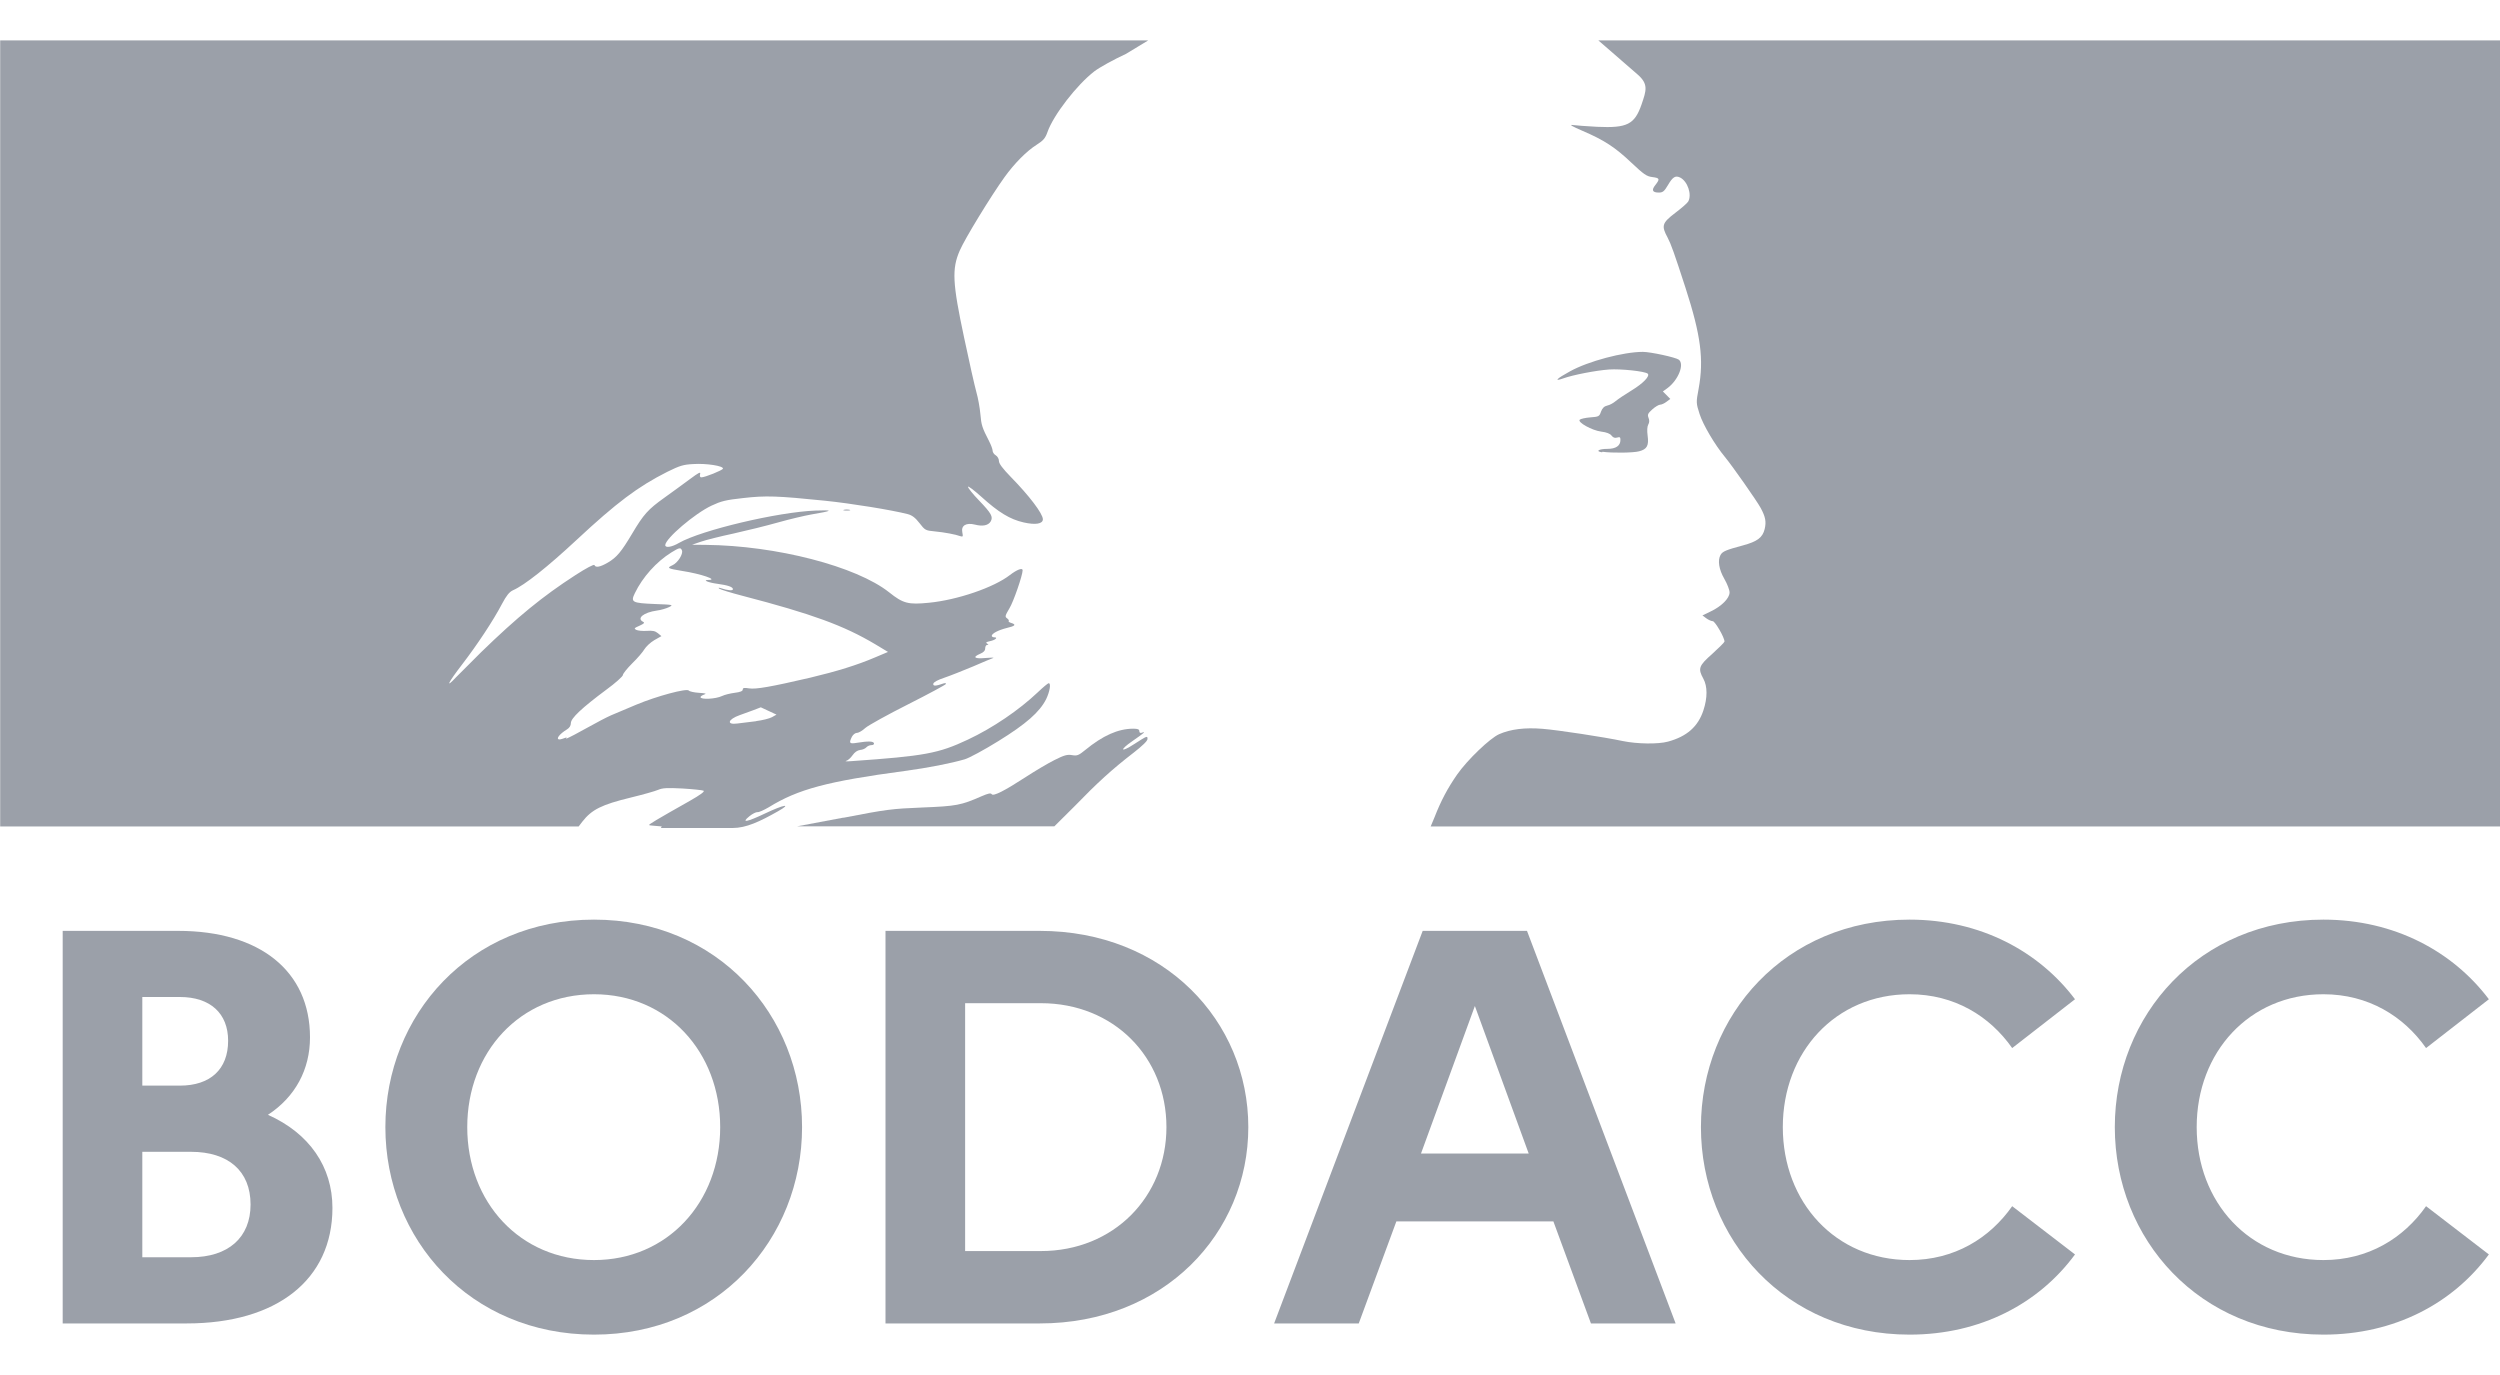
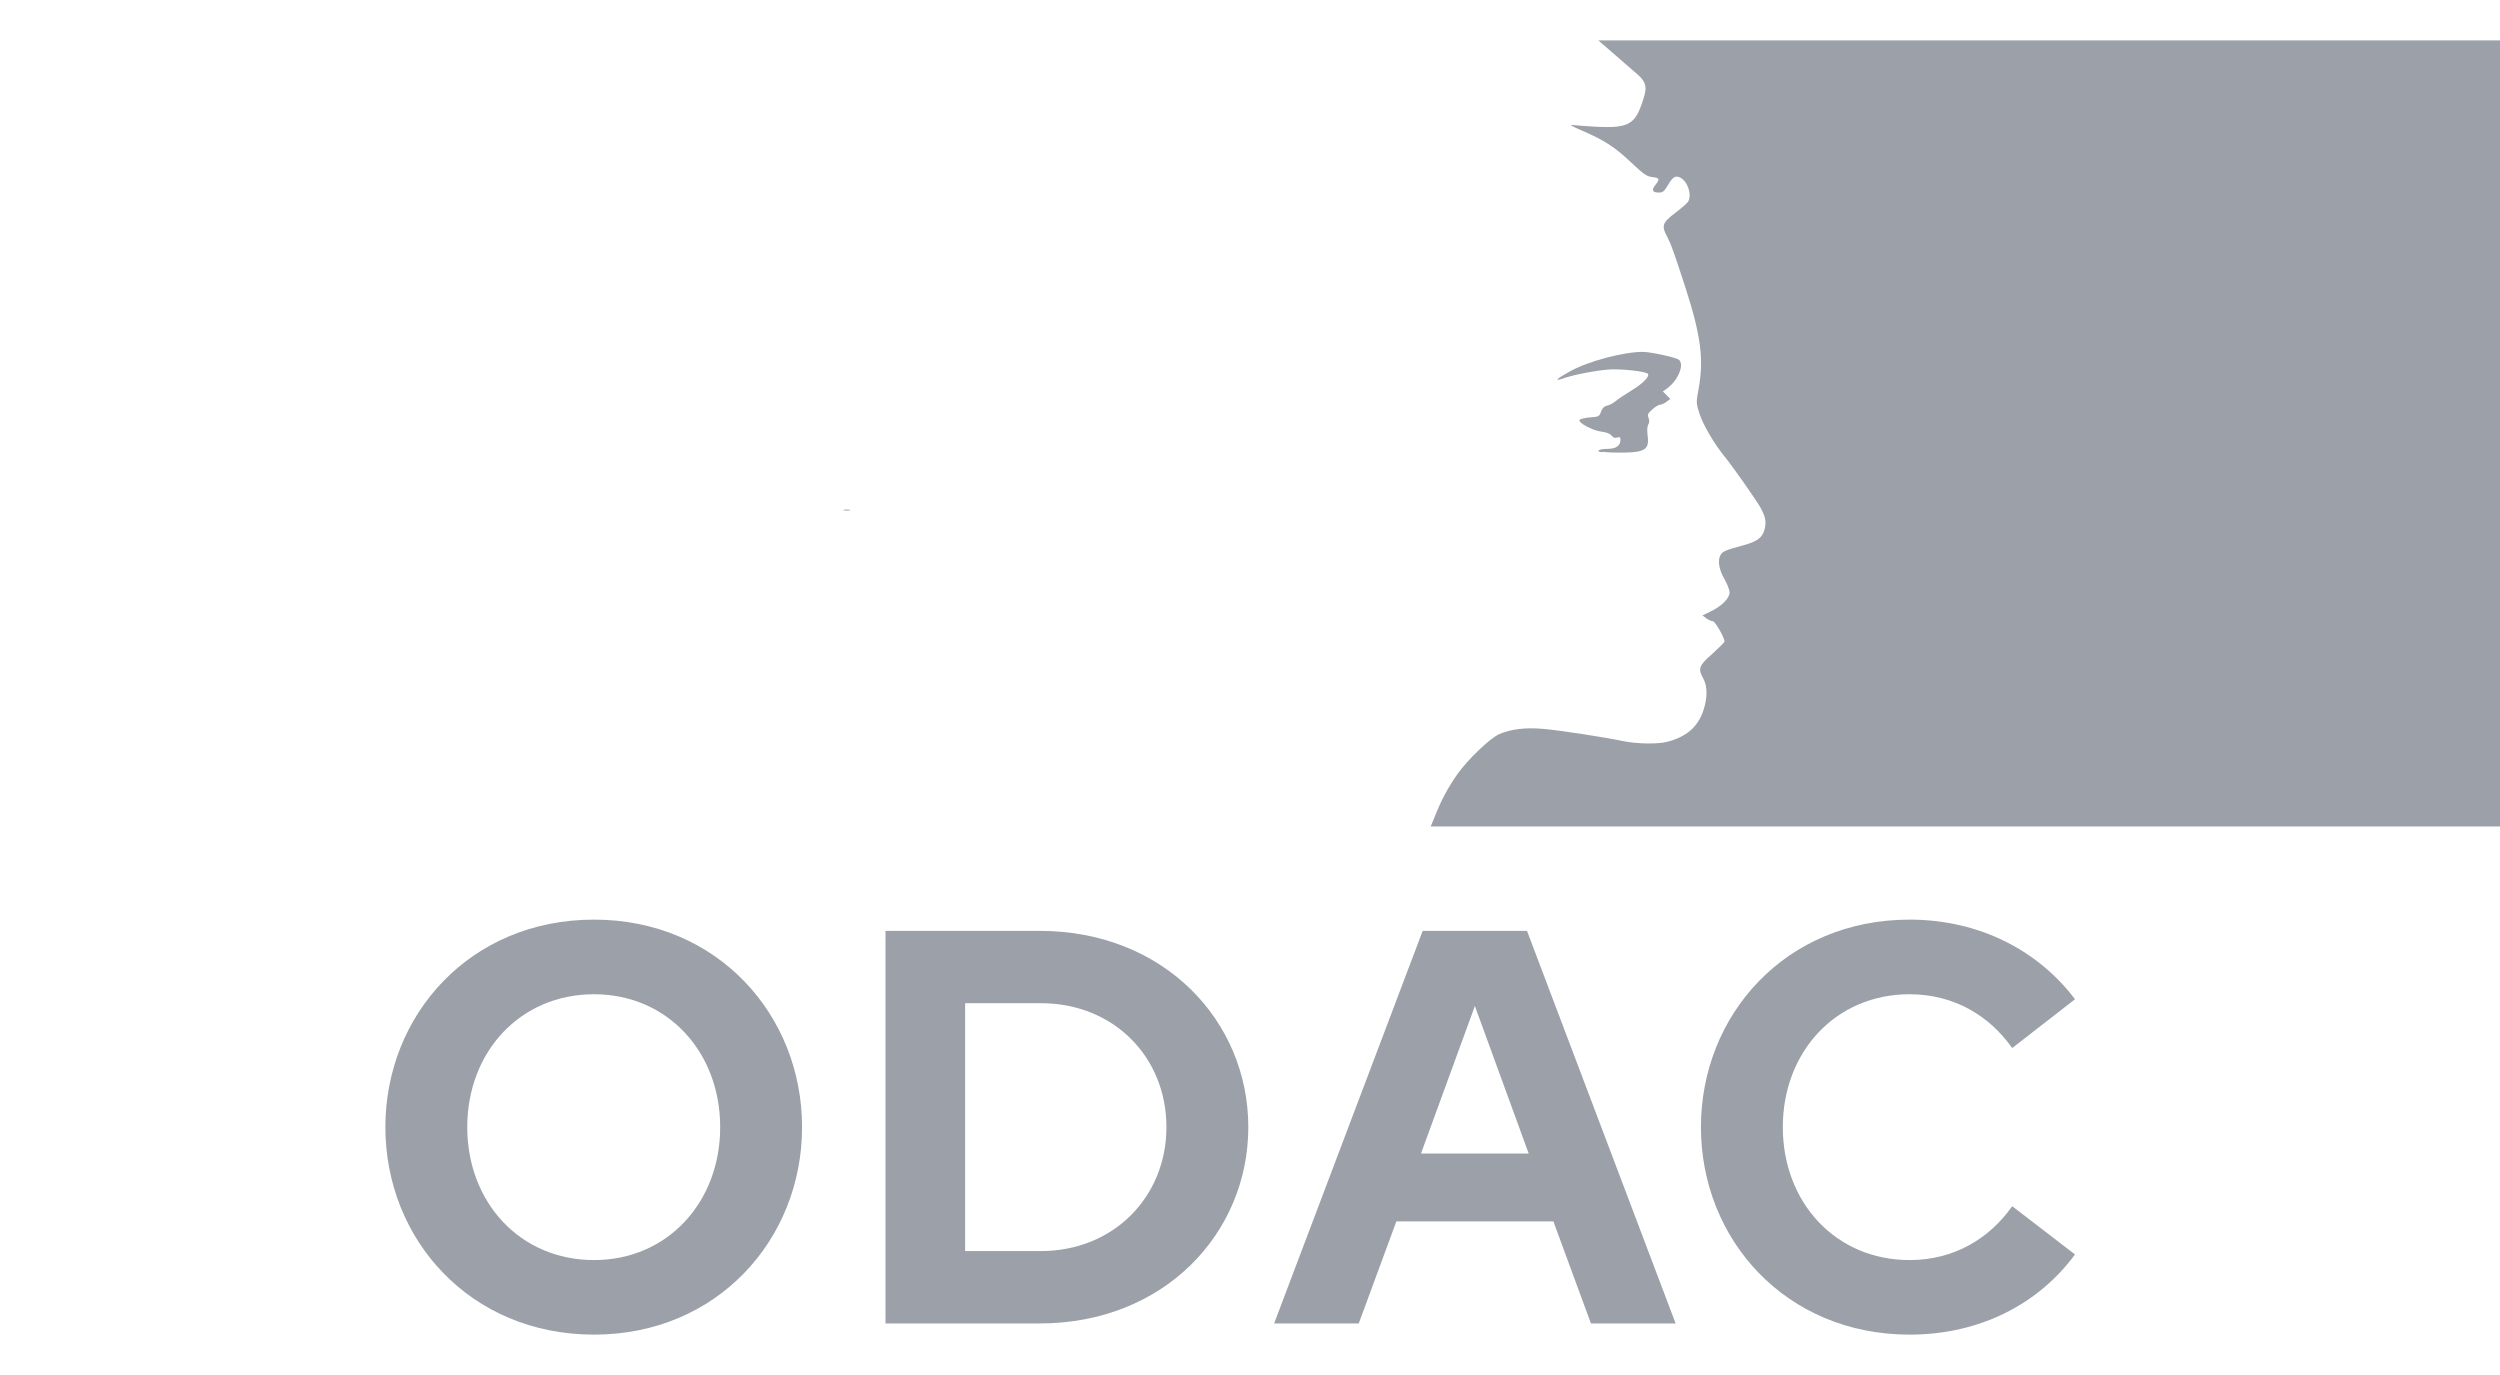
<svg xmlns="http://www.w3.org/2000/svg" width="40" height="22" viewBox="0 0 40 22" fill="none">
  <path d="M22.891 13.223L22.952 13.077C23.055 12.813 23.161 12.612 23.315 12.391C23.478 12.158 23.837 11.813 23.986 11.747C24.17 11.666 24.398 11.638 24.68 11.661C24.922 11.68 25.666 11.793 25.966 11.857C26.195 11.904 26.529 11.909 26.687 11.866C26.99 11.784 27.17 11.625 27.255 11.364C27.321 11.164 27.32 10.981 27.254 10.86C27.164 10.697 27.179 10.653 27.397 10.461C27.504 10.364 27.592 10.276 27.592 10.265C27.592 10.199 27.442 9.942 27.405 9.939C27.381 9.939 27.334 9.917 27.301 9.893L27.239 9.847L27.367 9.785C27.544 9.702 27.673 9.572 27.673 9.479C27.673 9.439 27.636 9.343 27.59 9.263C27.502 9.111 27.48 8.966 27.528 8.88C27.559 8.823 27.616 8.799 27.889 8.726C28.118 8.664 28.202 8.6 28.235 8.464C28.262 8.347 28.248 8.272 28.173 8.131C28.112 8.017 27.711 7.446 27.596 7.308C27.44 7.12 27.248 6.797 27.193 6.623C27.138 6.451 27.136 6.44 27.178 6.22C27.264 5.751 27.213 5.363 26.969 4.608C26.786 4.044 26.737 3.907 26.682 3.802C26.579 3.612 26.592 3.568 26.803 3.407C26.905 3.33 26.997 3.249 27.011 3.225C27.074 3.114 27.002 2.901 26.883 2.841C26.806 2.804 26.764 2.83 26.687 2.962C26.627 3.064 26.603 3.081 26.541 3.081C26.438 3.081 26.42 3.042 26.486 2.96C26.561 2.863 26.557 2.848 26.436 2.833C26.345 2.822 26.299 2.788 26.103 2.604C25.843 2.357 25.667 2.242 25.319 2.093C25.158 2.024 25.103 1.991 25.16 2C25.211 2.007 25.387 2.02 25.555 2.029C26.037 2.051 26.154 1.991 26.266 1.668C26.341 1.447 26.378 1.346 26.202 1.192L25.573 0.646H40V13.223H22.891Z" fill="#9BA0A9" />
-   <path fill-rule="evenodd" clip-rule="evenodd" d="M18.016 0.862C17.82 0.952 17.593 1.078 17.51 1.141C17.231 1.355 16.854 1.842 16.76 2.112C16.725 2.211 16.694 2.248 16.588 2.315C16.425 2.418 16.232 2.613 16.072 2.835C15.854 3.138 15.437 3.82 15.356 4.009C15.228 4.303 15.239 4.526 15.426 5.403C15.507 5.789 15.596 6.181 15.622 6.274C15.649 6.367 15.677 6.525 15.686 6.625C15.701 6.803 15.714 6.842 15.826 7.06C15.857 7.12 15.882 7.188 15.882 7.212C15.882 7.235 15.903 7.268 15.932 7.285C15.96 7.302 15.983 7.341 15.983 7.376C15.983 7.418 16.043 7.497 16.172 7.63C16.469 7.933 16.685 8.218 16.686 8.308C16.686 8.382 16.569 8.402 16.379 8.359C16.159 8.309 15.979 8.199 15.701 7.948C15.582 7.841 15.488 7.77 15.488 7.789C15.488 7.808 15.567 7.907 15.666 8.009C15.862 8.213 15.893 8.269 15.851 8.343C15.813 8.407 15.723 8.426 15.6 8.394C15.457 8.358 15.375 8.409 15.397 8.517C15.41 8.585 15.408 8.592 15.366 8.579C15.287 8.55 15.111 8.517 14.954 8.502C14.809 8.489 14.798 8.482 14.712 8.37C14.646 8.284 14.593 8.244 14.524 8.226C14.267 8.16 13.623 8.055 13.194 8.011C12.437 7.934 12.254 7.927 11.89 7.969C11.611 7.999 11.536 8.019 11.385 8.09C11.114 8.217 10.646 8.617 10.644 8.722C10.644 8.77 10.748 8.755 10.865 8.686C11.222 8.482 12.449 8.191 13.05 8.169C13.347 8.158 13.331 8.172 12.973 8.233C12.874 8.251 12.64 8.305 12.453 8.358C12.266 8.411 11.941 8.491 11.734 8.537C11.527 8.581 11.292 8.64 11.215 8.667L11.072 8.716L11.292 8.718C12.419 8.729 13.701 9.061 14.226 9.477C14.45 9.656 14.532 9.677 14.862 9.644C15.316 9.6 15.902 9.4 16.159 9.2C16.272 9.114 16.361 9.079 16.362 9.125C16.362 9.204 16.215 9.63 16.151 9.733C16.081 9.852 16.076 9.867 16.113 9.893C16.135 9.909 16.148 9.929 16.139 9.935C16.131 9.944 16.148 9.958 16.179 9.967C16.265 9.993 16.243 10.017 16.107 10.048C15.975 10.081 15.868 10.136 15.868 10.174C15.869 10.187 15.887 10.197 15.908 10.197C15.974 10.197 15.926 10.241 15.838 10.259C15.779 10.272 15.767 10.281 15.793 10.297C15.819 10.312 15.82 10.318 15.796 10.318C15.778 10.318 15.763 10.343 15.763 10.374C15.763 10.411 15.736 10.438 15.684 10.46C15.554 10.515 15.589 10.544 15.767 10.528C15.857 10.52 15.912 10.52 15.891 10.528C15.869 10.535 15.723 10.596 15.567 10.664C15.408 10.73 15.203 10.812 15.111 10.843C15.005 10.878 14.94 10.913 14.933 10.939C14.924 10.981 14.973 10.979 15.096 10.935C15.118 10.927 15.137 10.931 15.137 10.942C15.129 10.957 14.862 11.101 14.536 11.266C14.204 11.433 13.896 11.604 13.847 11.646C13.798 11.691 13.739 11.726 13.71 11.726C13.684 11.726 13.649 11.754 13.631 11.787C13.58 11.891 13.589 11.905 13.71 11.885C13.888 11.856 13.972 11.858 13.983 11.891C13.99 11.908 13.972 11.922 13.943 11.922C13.915 11.922 13.88 11.937 13.862 11.957C13.845 11.977 13.8 11.997 13.763 11.999C13.717 12.006 13.675 12.034 13.64 12.085C13.611 12.127 13.565 12.168 13.536 12.175C13.508 12.181 13.548 12.184 13.626 12.178C14.795 12.096 15.014 12.056 15.486 11.834C15.888 11.645 16.305 11.36 16.603 11.078C16.688 10.997 16.767 10.931 16.779 10.931C16.819 10.931 16.797 11.065 16.738 11.187C16.634 11.393 16.418 11.583 15.973 11.858C15.749 11.997 15.507 12.128 15.435 12.149C15.211 12.214 14.851 12.285 14.472 12.336C13.24 12.501 12.768 12.627 12.302 12.915C12.223 12.961 12.141 12.999 12.119 12.994C12.097 12.992 12.037 13.021 11.989 13.061C11.851 13.173 11.952 13.153 12.242 13.015C12.542 12.872 12.681 12.849 12.445 12.982C12.157 13.145 11.938 13.248 11.723 13.248H10.574L10.588 13.223C10.483 13.213 10.393 13.208 10.386 13.202C10.375 13.192 10.493 13.121 11.035 12.815C11.208 12.716 11.279 12.664 11.257 12.651C11.237 12.642 11.085 12.626 10.92 12.616C10.673 12.603 10.601 12.607 10.529 12.638C10.48 12.659 10.285 12.714 10.096 12.76C9.625 12.874 9.468 12.953 9.316 13.148L9.259 13.223H0.003V0.646H18.372L18.016 0.862ZM10.911 8.806C10.891 8.755 10.867 8.762 10.742 8.839C10.502 8.988 10.281 9.235 10.158 9.49C10.087 9.635 10.112 9.649 10.475 9.664C10.775 9.675 10.779 9.677 10.702 9.715C10.66 9.735 10.574 9.761 10.51 9.769C10.299 9.798 10.182 9.893 10.288 9.948C10.319 9.964 10.308 9.977 10.231 10.012C10.145 10.049 10.141 10.058 10.18 10.078C10.207 10.091 10.281 10.098 10.347 10.094C10.44 10.087 10.482 10.095 10.526 10.131L10.583 10.178L10.468 10.243C10.405 10.28 10.335 10.347 10.31 10.389C10.286 10.43 10.2 10.532 10.116 10.613C10.034 10.695 9.966 10.779 9.966 10.801C9.966 10.821 9.847 10.929 9.7 11.036C9.306 11.329 9.134 11.492 9.134 11.569C9.134 11.611 9.111 11.646 9.072 11.67C8.949 11.745 8.885 11.831 8.954 11.831C8.969 11.831 9.02 11.815 9.066 11.798L9.058 11.82C9.105 11.802 9.259 11.721 9.401 11.641C9.543 11.561 9.712 11.473 9.777 11.445L10.18 11.275C10.509 11.137 10.992 11.008 11.021 11.049C11.031 11.063 11.104 11.08 11.182 11.085C11.292 11.092 11.311 11.098 11.266 11.113C11.234 11.124 11.208 11.142 11.208 11.154C11.209 11.197 11.451 11.185 11.553 11.136C11.594 11.116 11.684 11.094 11.755 11.085C11.843 11.074 11.883 11.058 11.884 11.034C11.884 11.005 11.906 11.001 11.985 11.014C12.095 11.031 12.33 10.99 12.963 10.843C13.391 10.741 13.717 10.64 14.002 10.518L14.208 10.431L14.002 10.307C13.499 10.008 12.993 9.823 11.884 9.534C11.691 9.484 11.522 9.431 11.507 9.418C11.489 9.402 11.498 9.4 11.533 9.411C11.643 9.448 11.727 9.455 11.727 9.427C11.727 9.391 11.644 9.363 11.479 9.341C11.329 9.321 11.232 9.279 11.336 9.279C11.498 9.279 11.22 9.182 10.909 9.134C10.678 9.096 10.665 9.087 10.761 9.043C10.844 9.005 10.934 8.863 10.911 8.806ZM12.048 11.365C11.979 11.391 11.883 11.426 11.836 11.442C11.644 11.51 11.619 11.601 11.799 11.576C11.867 11.567 12.002 11.55 12.1 11.539V11.537C12.197 11.525 12.31 11.497 12.351 11.475L12.424 11.434L12.173 11.317L12.048 11.365ZM11.092 7.425C10.931 7.433 10.876 7.451 10.675 7.55C10.209 7.785 9.869 8.039 9.224 8.64C8.76 9.072 8.393 9.363 8.208 9.444C8.149 9.471 8.103 9.528 8.031 9.664C7.89 9.933 7.634 10.318 7.394 10.631C7.167 10.926 7.119 11.027 7.295 10.838L7.697 10.436C8.276 9.873 8.686 9.538 9.205 9.203C9.381 9.089 9.505 9.024 9.511 9.041C9.528 9.087 9.603 9.073 9.726 9.001C9.868 8.917 9.939 8.832 10.115 8.537C10.298 8.229 10.367 8.151 10.632 7.962C10.757 7.874 10.938 7.739 11.037 7.667C11.18 7.561 11.213 7.543 11.202 7.585C11.193 7.615 11.2 7.638 11.22 7.638C11.279 7.638 11.558 7.525 11.567 7.499C11.581 7.455 11.3 7.411 11.092 7.425Z" fill="#9BA0A9" />
-   <path d="M18.131 11.659C18.204 11.659 18.229 11.669 18.229 11.698C18.229 11.723 18.244 11.732 18.268 11.724C18.341 11.697 18.308 11.726 18.122 11.855C17.906 12.003 17.926 12.049 18.146 11.906C18.357 11.77 18.36 11.77 18.36 11.824C18.36 11.855 18.278 11.934 18.13 12.049C17.793 12.309 17.556 12.525 17.195 12.898L16.87 13.221H12.755L13.495 13.082L13.496 13.084C14.192 12.949 14.269 12.94 14.757 12.92C15.305 12.898 15.376 12.884 15.705 12.74C15.811 12.694 15.853 12.685 15.867 12.707C15.893 12.745 16.073 12.653 16.422 12.426C16.565 12.333 16.767 12.213 16.871 12.161C17.028 12.082 17.076 12.069 17.152 12.082C17.232 12.096 17.257 12.087 17.36 12.003C17.645 11.769 17.888 11.66 18.131 11.659Z" fill="#9BA0A9" />
  <path d="M13.594 8.157C13.619 8.163 13.598 8.169 13.548 8.169C13.498 8.169 13.478 8.163 13.503 8.157C13.528 8.151 13.569 8.151 13.594 8.157Z" fill="#9BA0A9" />
  <path d="M26.286 5.63C26.407 5.63 26.81 5.717 26.861 5.755C26.955 5.827 26.852 6.083 26.678 6.211L26.606 6.263L26.725 6.383L26.663 6.429C26.631 6.454 26.584 6.475 26.562 6.475C26.54 6.475 26.482 6.509 26.436 6.551C26.366 6.614 26.357 6.634 26.376 6.684C26.392 6.722 26.392 6.76 26.372 6.793C26.355 6.824 26.351 6.891 26.362 6.97C26.384 7.131 26.352 7.188 26.225 7.221C26.132 7.246 25.789 7.25 25.639 7.228L25.634 7.237C25.521 7.221 25.579 7.182 25.717 7.182C25.855 7.182 25.927 7.132 25.927 7.039C25.927 6.995 25.918 6.988 25.874 7.001C25.837 7.012 25.811 7.003 25.784 6.969C25.762 6.939 25.705 6.916 25.621 6.906C25.474 6.888 25.234 6.755 25.276 6.715C25.291 6.701 25.368 6.684 25.445 6.678C25.581 6.668 25.59 6.663 25.616 6.586C25.638 6.528 25.668 6.5 25.716 6.489C25.756 6.481 25.815 6.448 25.85 6.418C25.887 6.387 26.004 6.308 26.11 6.244C26.29 6.134 26.403 6.017 26.364 5.979C26.321 5.94 25.931 5.899 25.746 5.912C25.533 5.927 25.165 5.999 25.013 6.054C24.857 6.109 24.901 6.061 25.119 5.942C25.412 5.779 25.976 5.63 26.286 5.63Z" fill="#9BA0A9" />
-   <path fill-rule="evenodd" clip-rule="evenodd" d="M1.003 21.175H2.986C4.43 21.175 5.319 20.475 5.319 19.326C5.319 18.671 4.951 18.133 4.287 17.837C4.726 17.55 4.96 17.11 4.96 16.598C4.96 15.54 4.161 14.894 2.851 14.894H1.003V21.175ZM2.878 15.952C3.363 15.952 3.65 16.213 3.65 16.652C3.65 17.11 3.363 17.37 2.878 17.37H2.277V15.952H2.878ZM3.057 18.429C3.65 18.429 4.009 18.734 4.009 19.272C4.009 19.802 3.65 20.116 3.057 20.116H2.277V18.429H3.057Z" fill="#9BA0A9" />
  <path fill-rule="evenodd" clip-rule="evenodd" d="M9.504 14.714C7.521 14.714 6.166 16.239 6.166 18.034C6.166 19.829 7.521 21.354 9.504 21.354C11.478 21.354 12.833 19.829 12.833 18.034C12.833 16.239 11.478 14.714 9.504 14.714ZM9.504 20.161C8.32 20.161 7.476 19.236 7.476 18.034C7.476 16.832 8.32 15.908 9.504 15.908C10.68 15.908 11.523 16.832 11.523 18.034C11.523 19.236 10.68 20.161 9.504 20.161Z" fill="#9BA0A9" />
  <path fill-rule="evenodd" clip-rule="evenodd" d="M14.168 21.175H16.635C18.627 21.175 19.973 19.73 19.973 18.034C19.973 16.338 18.627 14.894 16.635 14.894H14.168V21.175ZM16.653 16.051C17.82 16.051 18.663 16.913 18.663 18.034C18.663 19.147 17.82 20.017 16.653 20.017H15.442V16.051H16.653Z" fill="#9BA0A9" />
-   <path fill-rule="evenodd" clip-rule="evenodd" d="M20.386 21.175H21.74L22.342 19.542H24.854L25.455 21.175H26.81L24.432 14.894H22.763L20.386 21.175ZM22.736 18.456L23.598 16.096L24.459 18.456H22.736Z" fill="#9BA0A9" />
+   <path fill-rule="evenodd" clip-rule="evenodd" d="M20.386 21.175H21.74L22.342 19.542H24.854L25.455 21.175H26.81L24.432 14.894H22.763ZM22.736 18.456L23.598 16.096L24.459 18.456H22.736Z" fill="#9BA0A9" />
  <path d="M30.553 20.161C29.368 20.161 28.525 19.236 28.525 18.034C28.525 16.832 29.368 15.908 30.553 15.908C31.271 15.908 31.836 16.258 32.195 16.769L33.2 15.988C32.626 15.226 31.692 14.714 30.553 14.714C28.57 14.714 27.215 16.239 27.215 18.034C27.215 19.829 28.57 21.354 30.553 21.354C31.692 21.354 32.626 20.852 33.2 20.071L32.195 19.299C31.836 19.811 31.271 20.161 30.553 20.161Z" fill="#9BA0A9" />
-   <path d="M37.175 20.161C35.99 20.161 35.147 19.236 35.147 18.034C35.147 16.832 35.99 15.908 37.175 15.908C37.892 15.908 38.458 16.258 38.817 16.769L39.822 15.988C39.247 15.226 38.314 14.714 37.175 14.714C35.192 14.714 33.837 16.239 33.837 18.034C33.837 19.829 35.192 21.354 37.175 21.354C38.314 21.354 39.247 20.852 39.822 20.071L38.817 19.299C38.458 19.811 37.892 20.161 37.175 20.161Z" fill="#9BA0A9" />
</svg>